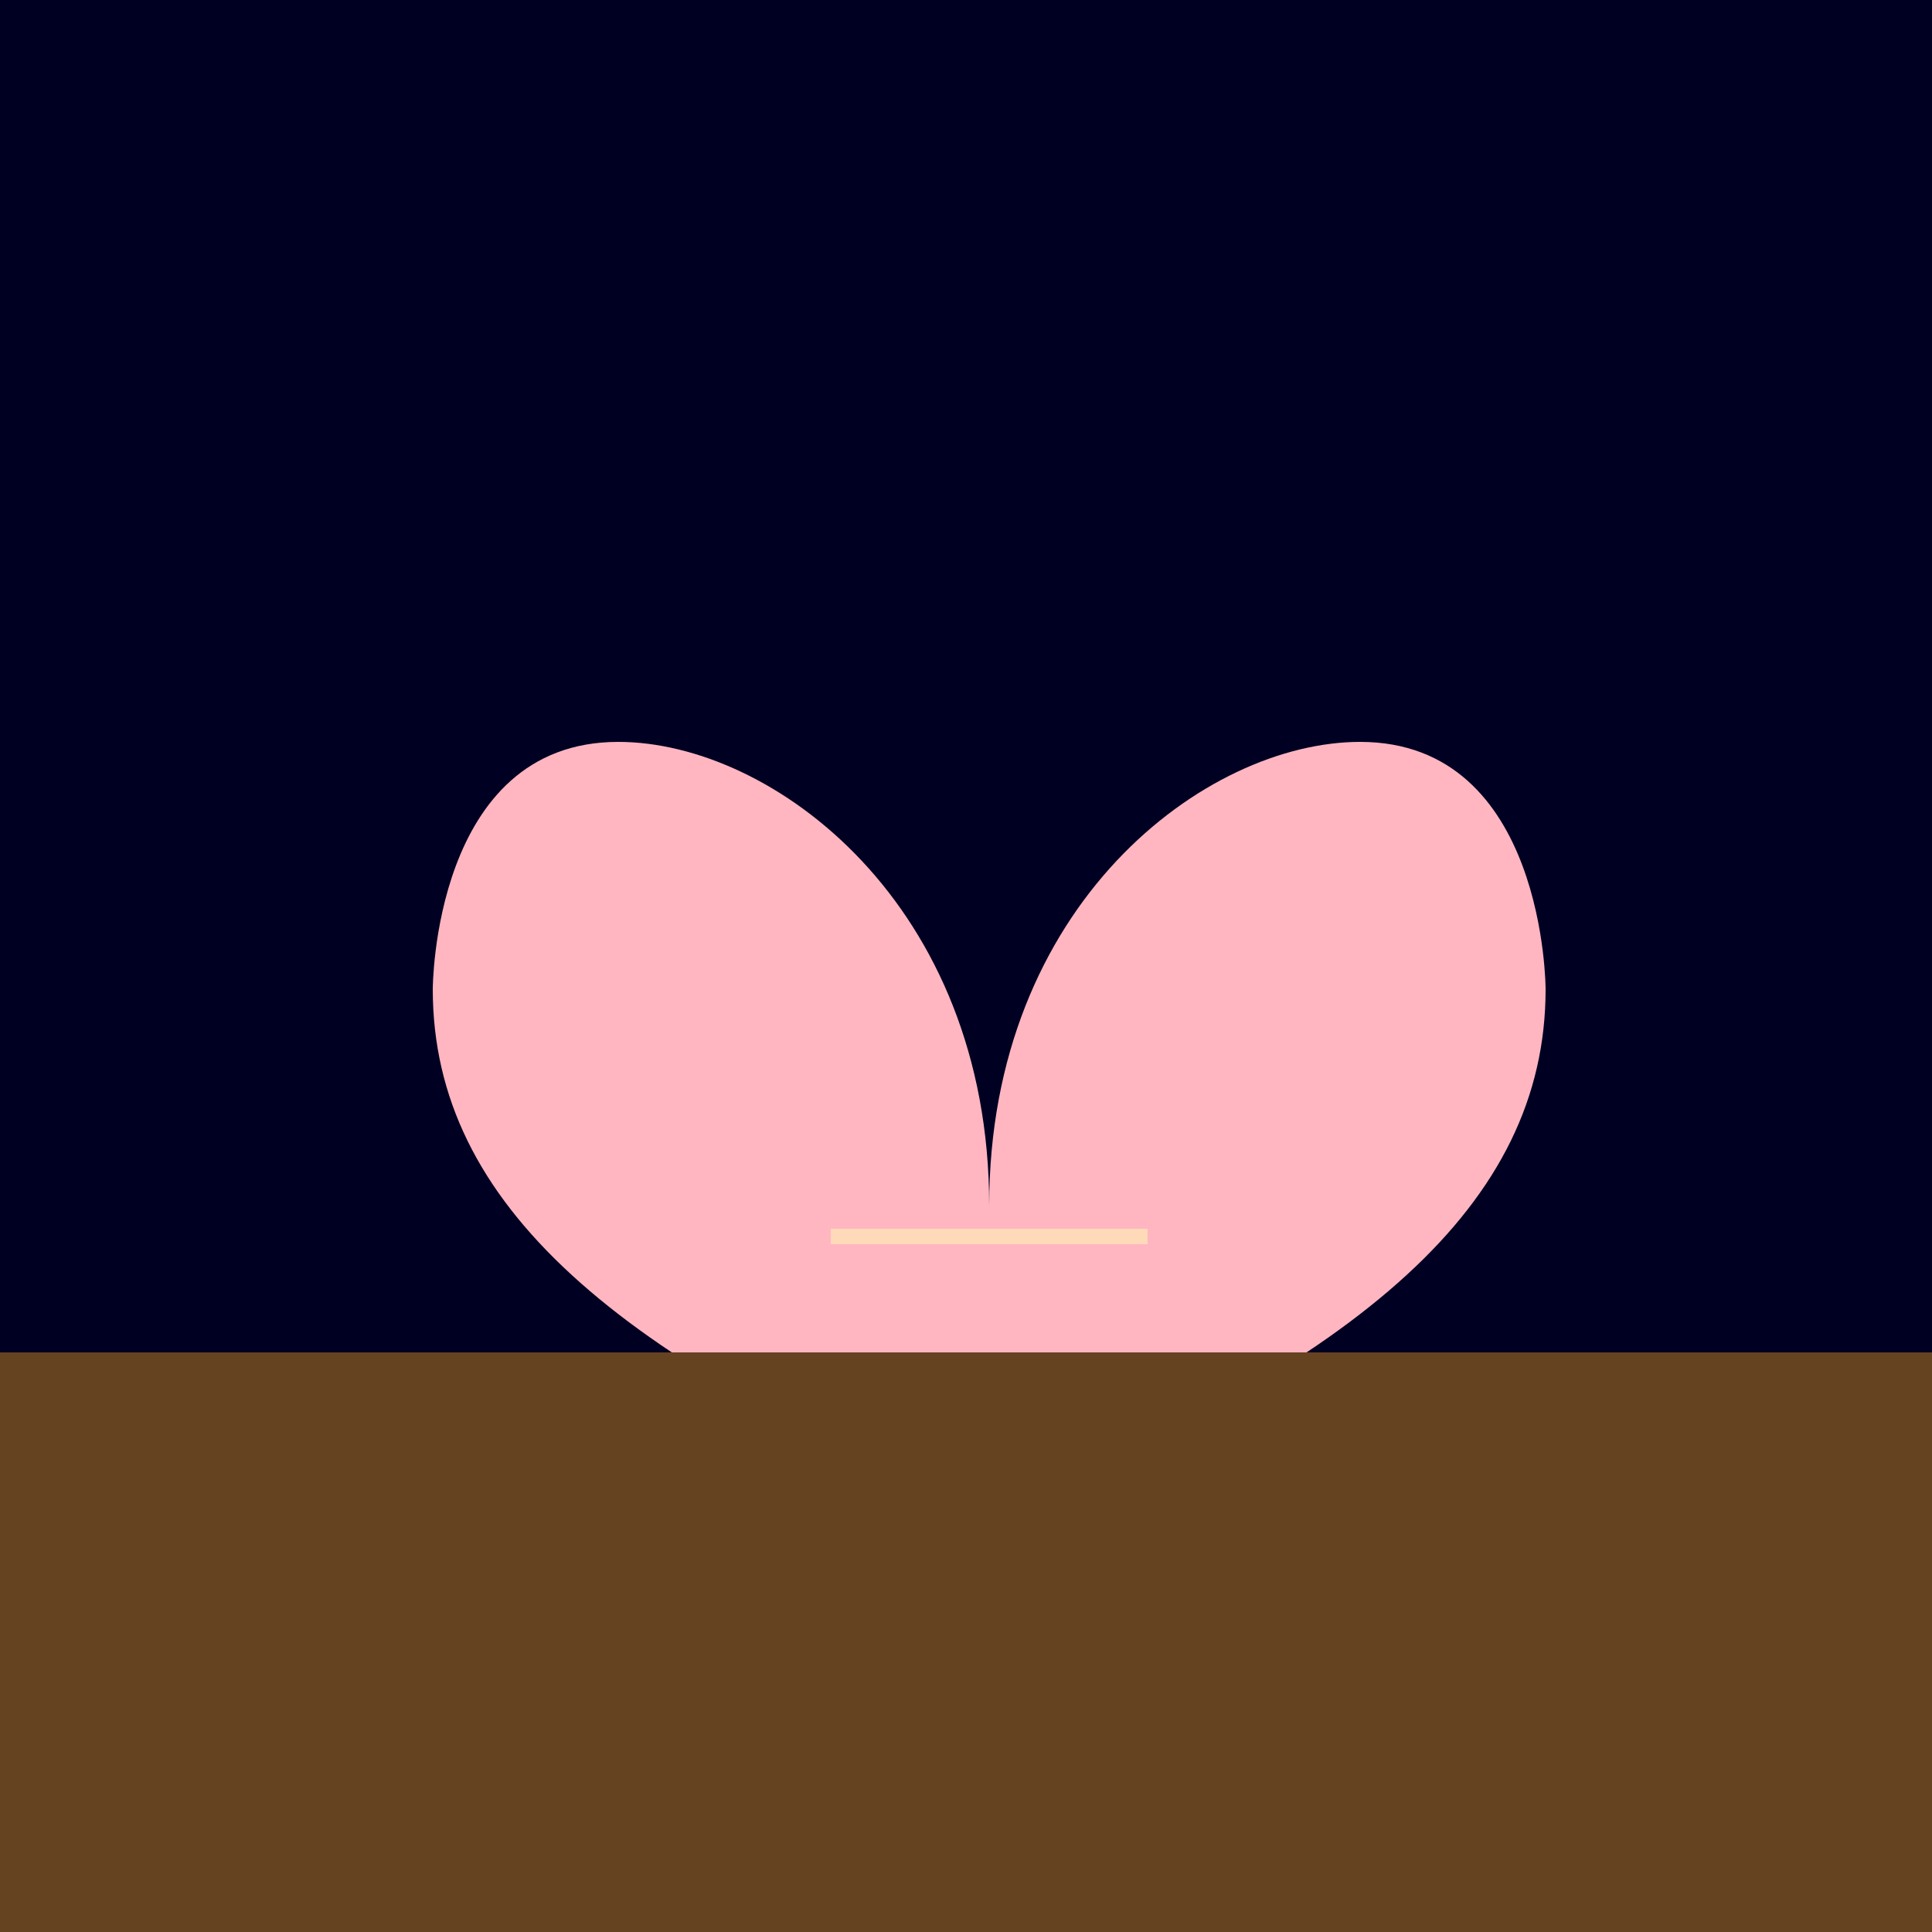
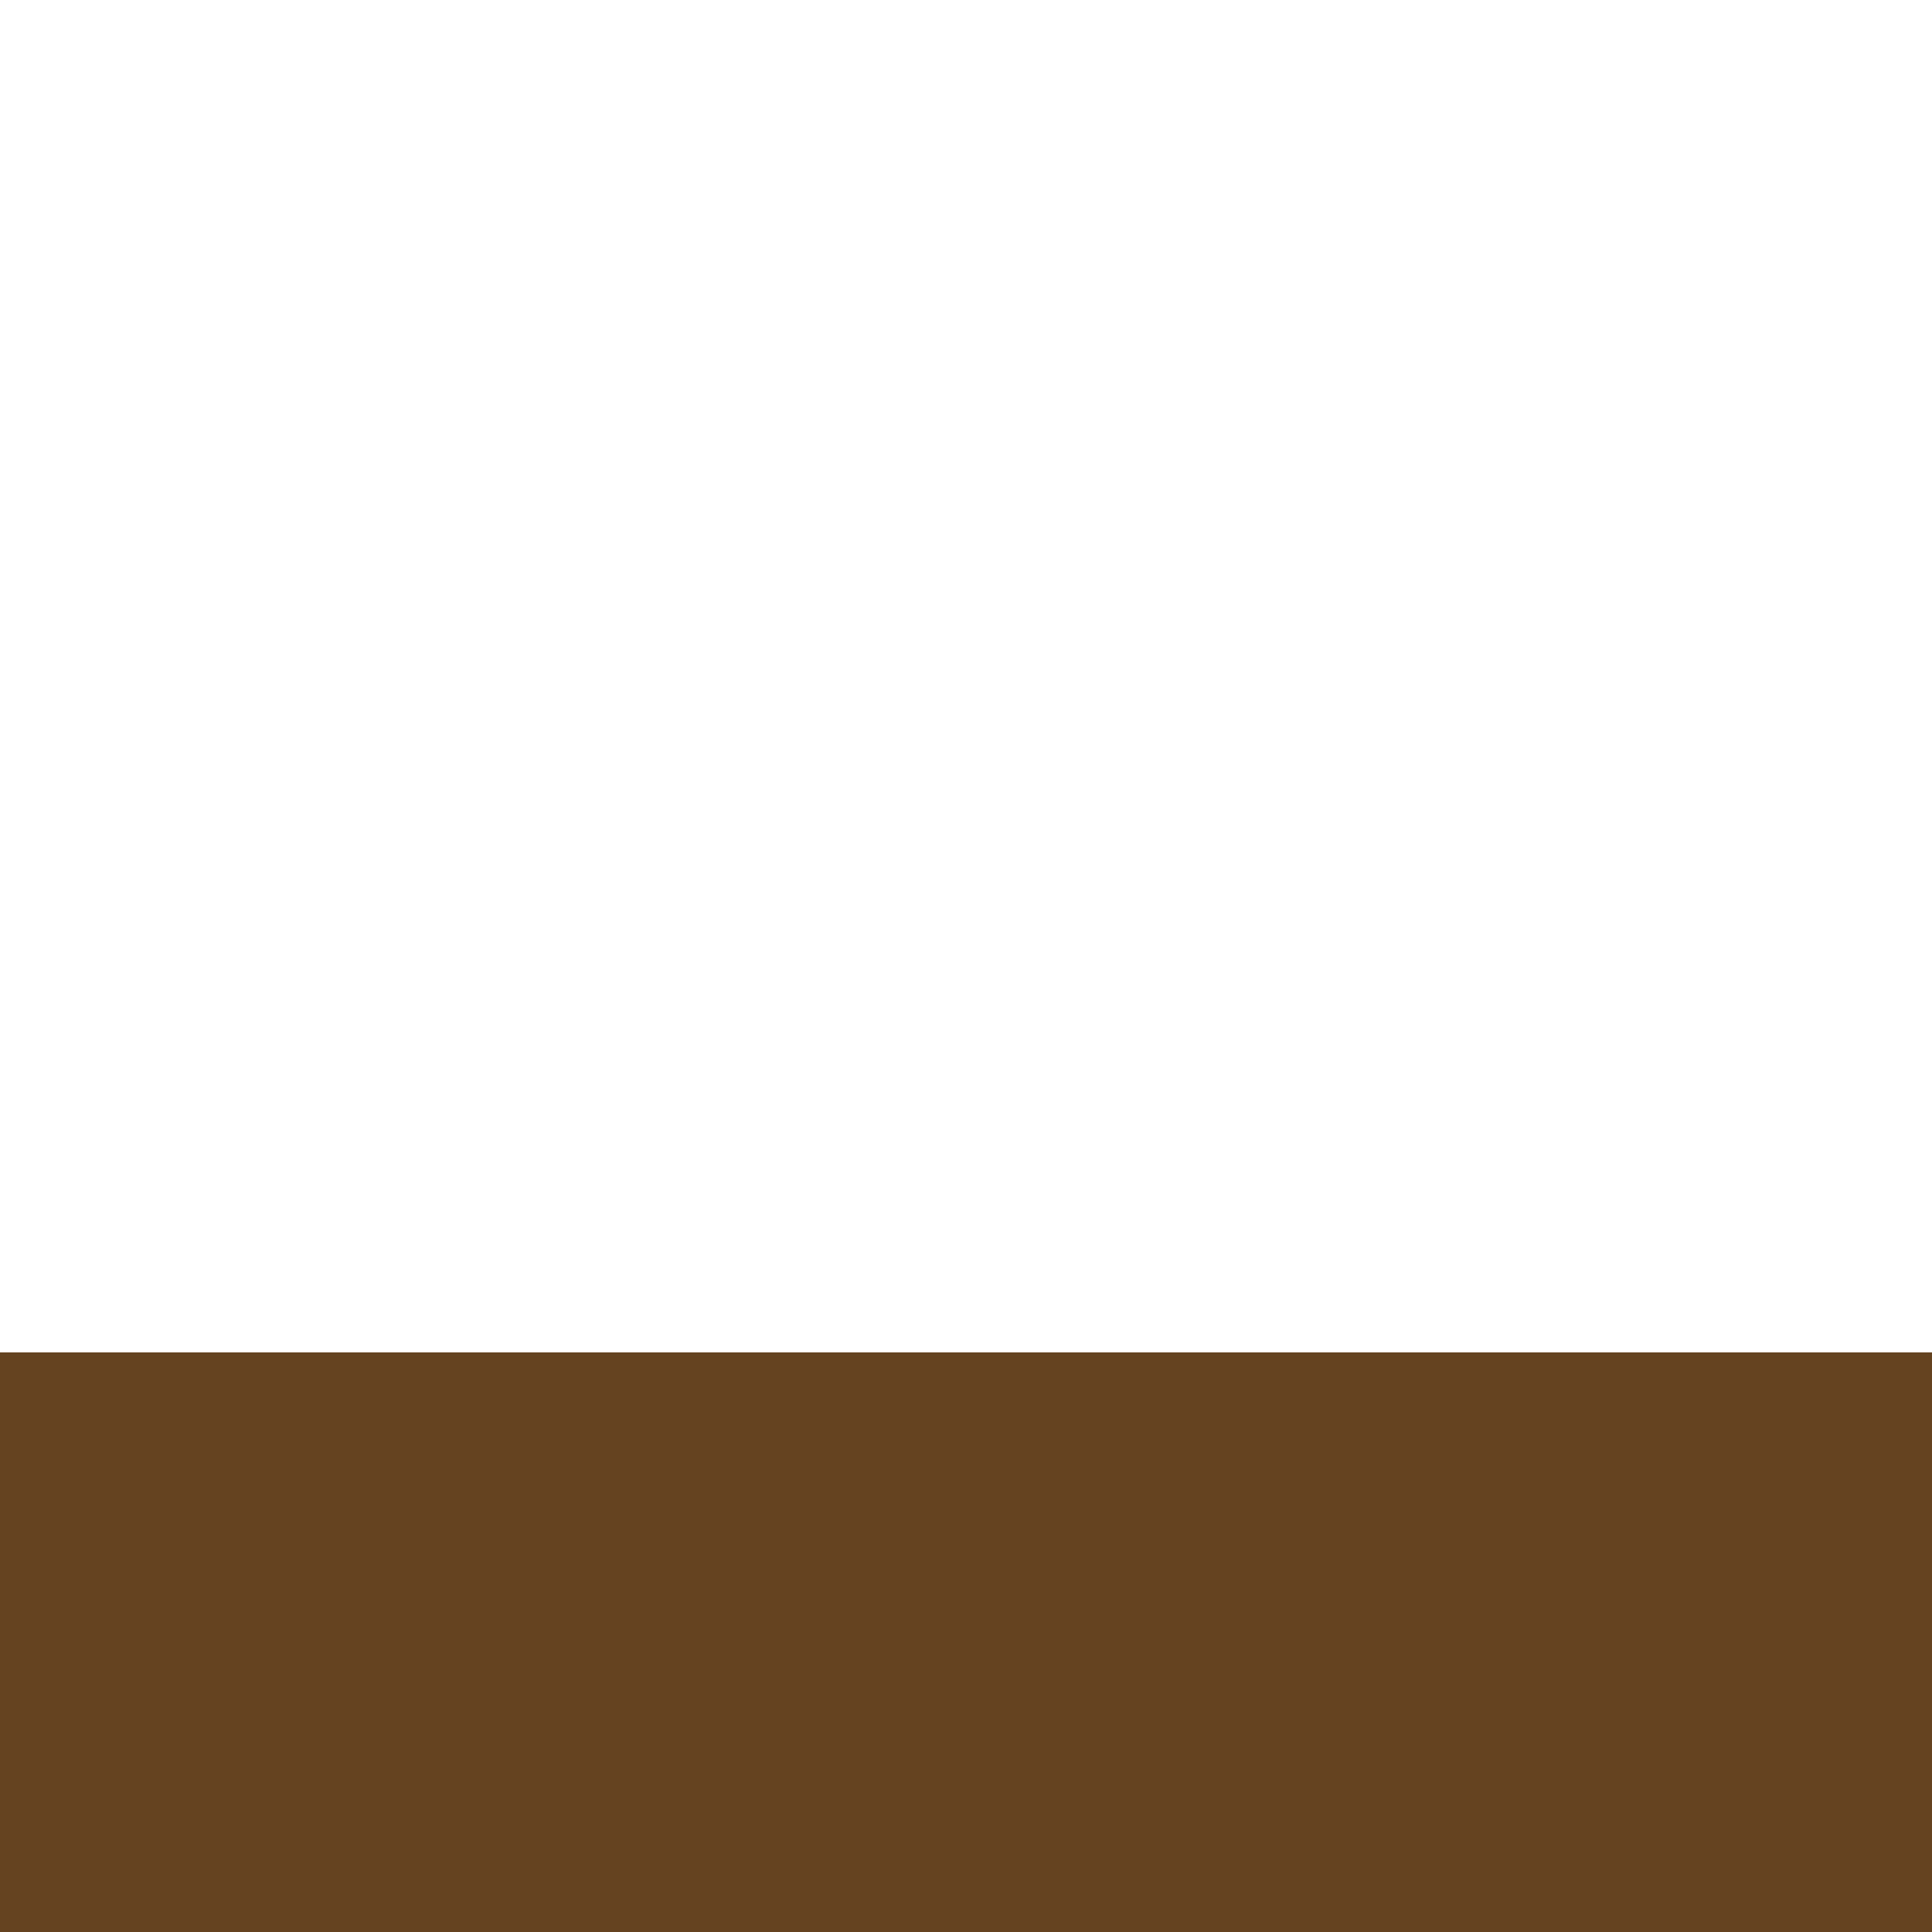
<svg xmlns="http://www.w3.org/2000/svg" width="500" height="500">
  <defs />
  <g>
-     <rect fill="#000022" stroke="none" x="0" y="0" width="512" height="512" />
-     <path fill="#FFB6C1" stroke="none" paint-order="stroke fill markers" d=" M 256 312 C 256 234 200 192 160 192 C 112 192 112 256 112 256 C 112 312 160 352 256 392 C 352 352 400 312 400 256 C 400 256 400 192 352 192 C 312 192 256 234 256 312" />
-     <path fill="none" stroke="#FFDAB9" paint-order="fill stroke markers" d=" M 215 320 L 297 320" stroke-miterlimit="10" stroke-width="4" stroke-dasharray="" />
    <rect fill="#654321" stroke="none" x="0" y="350" width="512" height="162" />
  </g>
</svg>